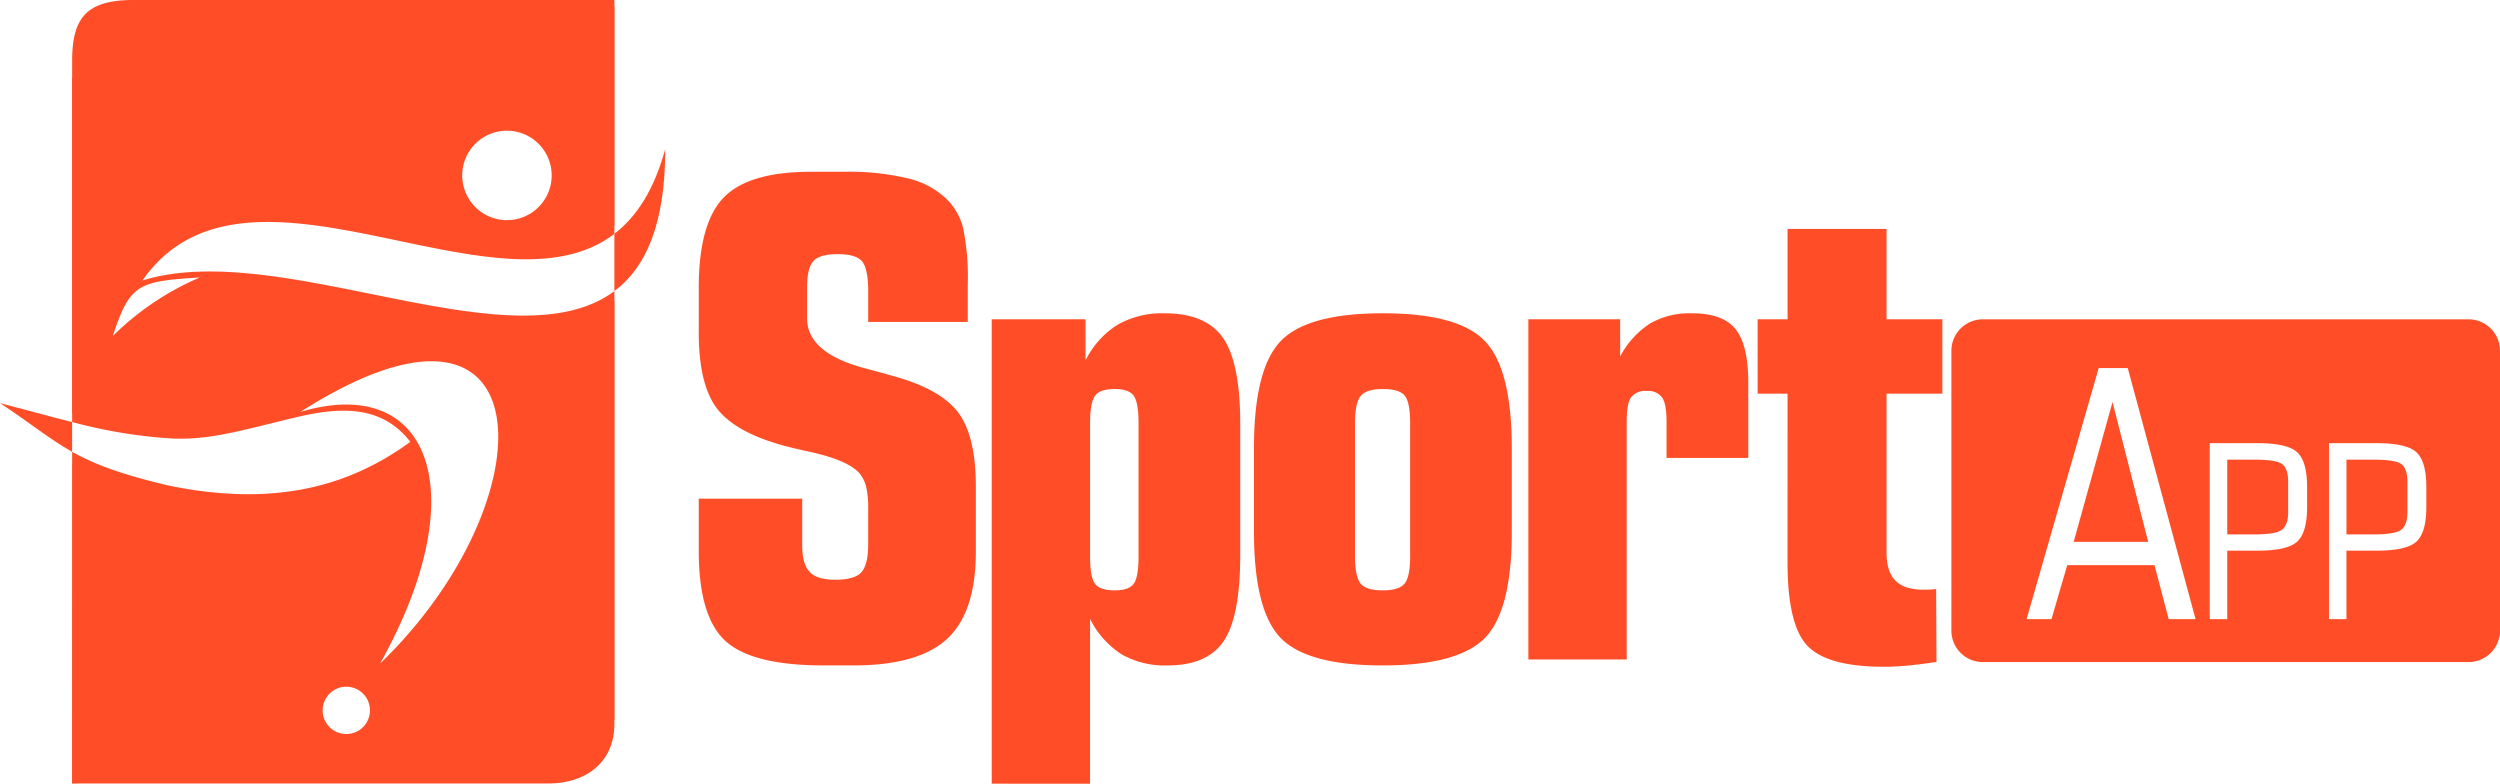
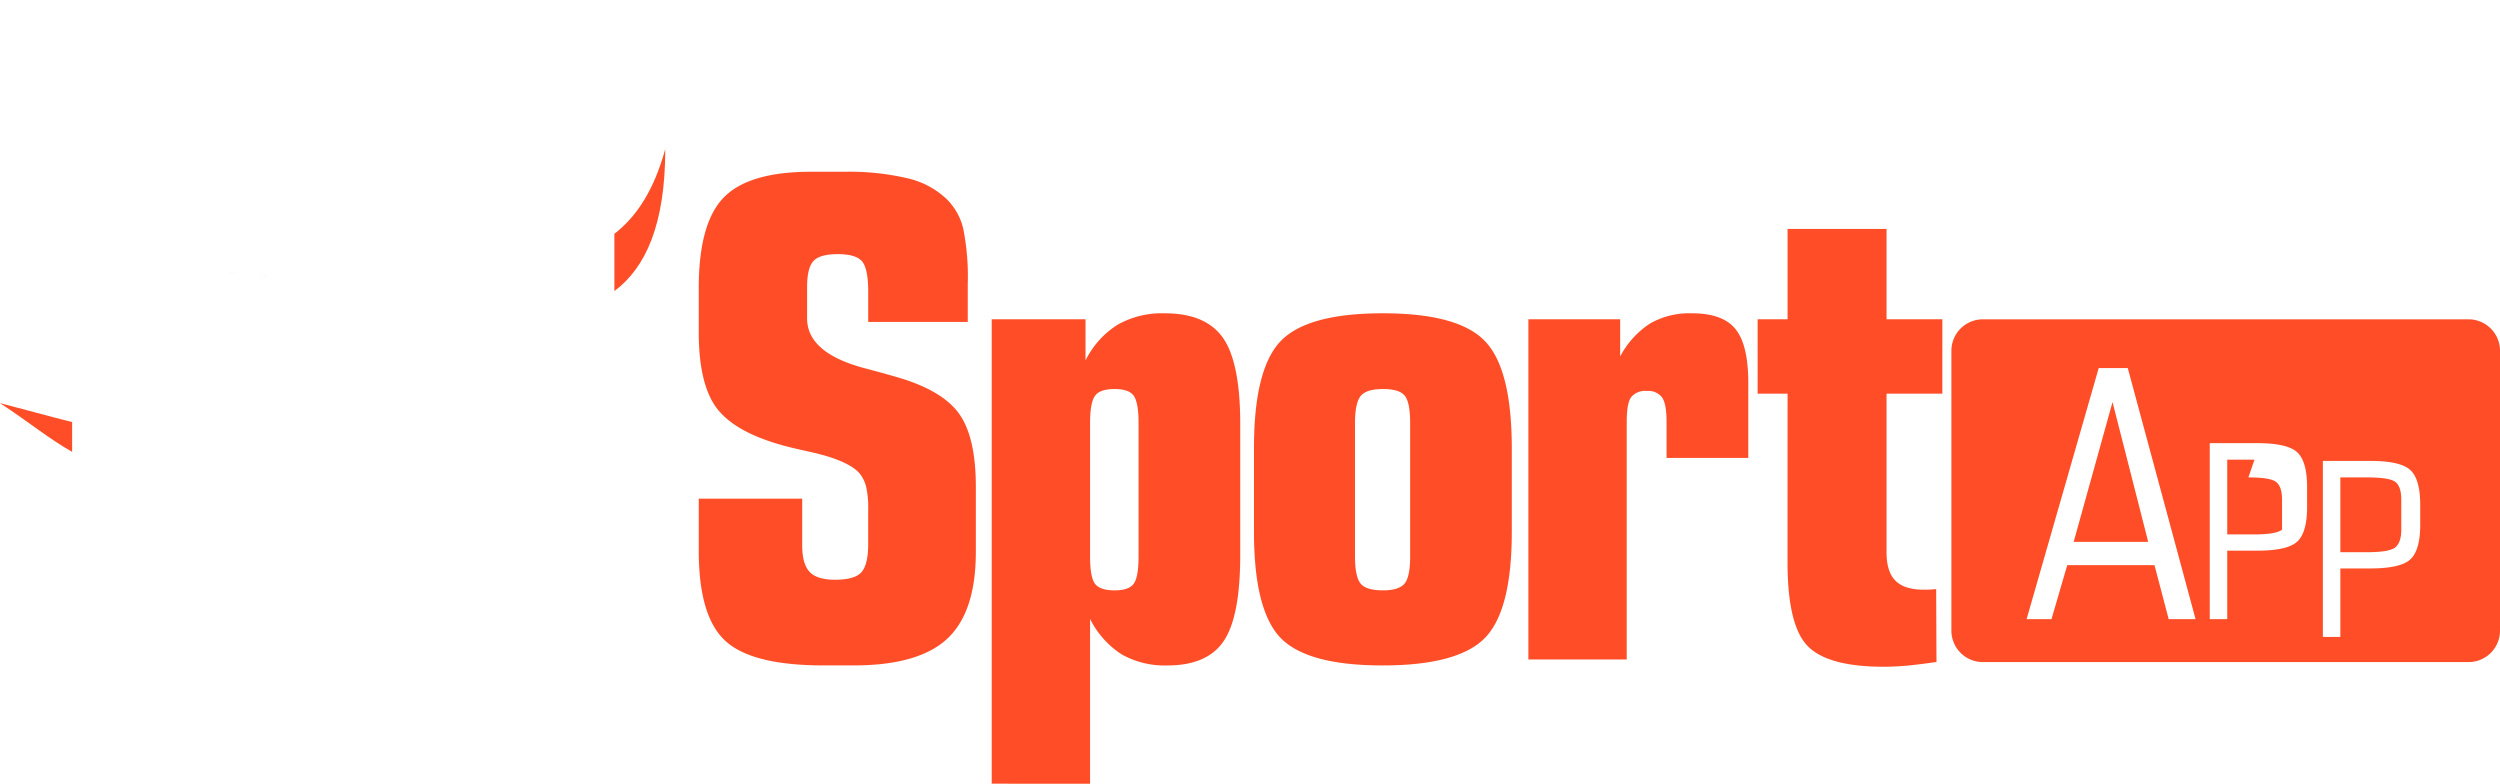
<svg xmlns="http://www.w3.org/2000/svg" width="453.57" height="142.187" viewBox="0 0 453.57 142.187">
  <g id="locomarca" transform="translate(-892 -44)">
-     <path id="Path_633" data-name="Path 633" d="M885.192,2884.333l8.277-10.243,90.1-2.91v41.335c-21.5,16.489-66.8-18.519-85.62,8.468,25.124-7.809,67.118,15.753,85.62,1.927v77.777l-6.62,3.857-91.757,7.69v-60.164c3.958,2.215,8.76,4.059,17.431,6.1,19.675,4.075,33.181-.077,43.926-7.913-5.389-6.966-13.315-6.226-20.952-4.4-9.591,2.286-15.31,4.1-22.267,3.8a91.2,91.2,0,0,1-18.137-2.991Zm49.748,110.353a4.293,4.293,0,1,1-4.3,4.293,4.292,4.292,0,0,1,4.3-4.293m-8.333-49.856c44.784-28.561,45.357,15.886,14.456,45.65,17.275-30.849,9.275-52.727-14.456-45.65m-18.276-24.385a50.914,50.914,0,0,0-15.772,10.621c3.116-9.349,4.447-9.949,15.772-10.621m55.748-26.635a8.115,8.115,0,1,1-8.115,8.115,8.116,8.116,0,0,1,8.115-8.115" transform="translate(19.896 -2826.097)" fill="#ff4e27" fill-rule="evenodd" />
    <path id="Path_634" data-name="Path 634" d="M992.736,2949.673c-.179.111-.358.222-.538.329.181-.106.359-.217.538-.329m-3.64,1.783c-.214.082-.434.154-.652.23.218-.076.438-.148.652-.23m-1.3.448c-.211.065-.425.122-.64.181.215-.059.429-.117.64-.181m-79.029,5.108c.463-.144.935-.277,1.411-.4-.476.122-.948.255-1.411.4m1.849-.505c.353-.084.707-.166,1.064-.243-.357.077-.713.156-1.064.243m1.514-.335c.46-.09.922-.175,1.389-.249-.467.074-.931.158-1.389.249m1.46-.261q.78-.12,1.577-.211-.8.092-1.577.211m1.9-.244c.408-.045.822-.085,1.235-.118-.414.033-.827.072-1.235.118m1.706-.153c.423-.029.851-.055,1.278-.074-.427.019-.854.043-1.278.074m1.591-.088c.53-.019,1.066-.033,1.607-.039-.541.006-1.075.02-1.607.039m1.97-.039c.45,0,.906,0,1.36.01q-.686-.01-1.36-.01m1.73.018c.487.013.979.028,1.472.051-.493-.023-.984-.039-1.472-.051m1.7.06c.573.029,1.15.062,1.731.1-.579-.041-1.159-.074-1.731-.1m3.953.29c.446.043.894.091,1.344.138-.45-.047-.9-.094-1.344-.138m3.7.419c.545.069,1.087.144,1.633.224-.545-.08-1.091-.154-1.633-.224m3.727.536c12,1.889,24.649,5.246,35.738,6.328-11.089-1.082-23.734-4.439-35.738-6.328m37.235,6.458q1.938.156,3.808.2-1.867-.042-3.808-.2m5.428.212c1.15-.008,2.278-.053,3.376-.144-1.1.09-2.226.136-3.376.144m3.587-.16c.357-.031.71-.068,1.059-.109-.349.041-.7.078-1.059.109m1.269-.134a31.109,31.109,0,0,0,3.1-.532,31.109,31.109,0,0,1-3.1.532m3.4-.6c.291-.069.578-.146.866-.222-.288.076-.575.152-.866.222m1.208-.319c.292-.081.583-.169.867-.262-.284.093-.575.181-.867.262m1.06-.33q.886-.3,1.731-.662c-.563.243-1.14.462-1.731.662m1.926-.744c.25-.112.5-.232.744-.354-.247.122-.493.241-.744.354m1.111-.539c.243-.125.483-.254.717-.39-.234.136-.474.265-.717.39m1.01-.563c.519-.311,1.022-.642,1.512-1q-.734.538-1.512,1m-61.2-3.854q-.876-.111-1.739-.207Z" transform="translate(9.073 -2862.125)" fill="#ff4e27" fill-rule="evenodd" />
    <path id="Path_635" data-name="Path 635" d="M992.736,2949.673c-.179.111-.358.222-.538.329.181-.106.359-.217.538-.329m-3.64,1.783c-.214.082-.434.154-.652.23.218-.076.438-.148.652-.23m-1.3.448c-.211.065-.425.122-.64.181.215-.059.429-.117.64-.181m-79.029,5.108c.463-.144.935-.277,1.411-.4-.476.122-.948.255-1.411.4m1.849-.505c.353-.084.707-.166,1.064-.243-.357.077-.713.156-1.064.243m1.514-.335c.46-.09.922-.175,1.389-.249-.467.074-.931.158-1.389.249m1.46-.261q.78-.12,1.577-.211-.8.092-1.577.211m1.9-.244c.408-.045.822-.085,1.235-.118-.414.033-.827.072-1.235.118m1.706-.153c.423-.029.851-.055,1.278-.074-.427.019-.854.043-1.278.074m1.591-.088c.53-.019,1.066-.033,1.607-.039-.541.006-1.075.02-1.607.039m1.97-.039c.45,0,.906,0,1.36.01q-.686-.01-1.36-.01m1.73.018c.487.013.979.028,1.472.051-.493-.023-.984-.039-1.472-.051m1.7.06c.573.029,1.15.062,1.731.1-.579-.041-1.159-.074-1.731-.1m3.953.29c.446.043.894.091,1.344.138-.45-.047-.9-.094-1.344-.138m3.7.419c.545.069,1.087.144,1.633.224-.545-.08-1.091-.154-1.633-.224m3.727.536c12,1.889,24.649,5.246,35.738,6.328-11.089-1.082-23.734-4.439-35.738-6.328m37.235,6.458q1.938.156,3.808.2-1.867-.042-3.808-.2m5.428.212c1.15-.008,2.278-.053,3.376-.144-1.1.09-2.226.136-3.376.144m3.587-.16c.357-.031.71-.068,1.059-.109-.349.041-.7.078-1.059.109m1.269-.134a31.109,31.109,0,0,0,3.1-.532,31.109,31.109,0,0,1-3.1.532m3.4-.6c.291-.069.578-.146.866-.222-.288.076-.575.152-.866.222m1.208-.319c.292-.081.583-.169.867-.262-.284.093-.575.181-.867.262m1.06-.33q.886-.3,1.731-.662c-.563.243-1.14.462-1.731.662m1.926-.744c.25-.112.5-.232.744-.354-.247.122-.493.241-.744.354m1.111-.539c.243-.125.483-.254.717-.39-.234.136-.474.265-.717.39m1.01-.563c.519-.311,1.022-.642,1.512-1q-.734.538-1.512,1m-61.2-3.854q-.876-.111-1.739-.207Z" transform="translate(9.073 -2862.125)" fill="#ff4e27" fill-rule="evenodd" />
-     <path id="Path_636" data-name="Path 636" d="M896.442,2869.178h87.127v40.948a12.423,12.423,0,0,1-3.812,2.2l1.883-41.258-85.412,5.349c-2.35.1-3.519,1.247-3.582,3.666l-2.28,65.013a37,37,0,0,1-5.173-.99v-63.935c0-8,2.824-11,11.25-11m87.127,54.583V3000.5c0,7.206-5.42,10.82-11.922,10.82H885.192l.074-57.979a29.929,29.929,0,0,0,4.708,2.088l-3.107,54.265,85.248-5.918c2.622-.19,3.631-1.32,3.615-2.687l3.424-74.972a15.134,15.134,0,0,0,4.416-2.35" transform="translate(19.896 -2825.178)" fill="#ff4e27" fill-rule="evenodd" />
    <path id="Path_637" data-name="Path 637" d="M1067.034,2934.543c4.017-3.079,7.205-7.954,9.232-15.371,0,13.574-3.485,21.471-9.232,25.766Z" transform="translate(-63.569 -2848.125)" fill="#ff4e27" fill-rule="evenodd" />
    <path id="Path_638" data-name="Path 638" d="M874.087,3013.2c-4.136-2.321-7.349-5.044-13.087-8.843,4.315,1.109,8.688,2.349,13.087,3.446Z" transform="translate(31 -2887.224)" fill="#ff4e27" fill-rule="evenodd" />
    <path id="Path_639" data-name="Path 639" d="M1114.105,2986.094v8.479c0,2.272.46,3.878,1.364,4.822s2.432,1.406,4.6,1.406c2.35,0,3.94-.44,4.762-1.344s1.244-2.612,1.244-5.122v-6.191a17.638,17.638,0,0,0-.361-4.177,6.374,6.374,0,0,0-1.163-2.412c-1.347-1.605-4.42-2.953-9.243-4-2.21-.484-3.918-.887-5.126-1.245-5.661-1.611-9.538-3.857-11.672-6.753-2.106-2.891-3.174-7.433-3.174-13.642v-8.077q0-11.753,4.559-16.413,4.554-4.642,15.791-4.642h6.031a46.305,46.305,0,0,1,11.592,1.206,15.158,15.158,0,0,1,7.111,3.858,11.21,11.21,0,0,1,2.9,5.243,45.065,45.065,0,0,1,.821,10.166v6.77H1126.08v-5.466q0-4.128-1.084-5.484c-.744-.9-2.211-1.347-4.462-1.347q-3.253,0-4.4,1.268c-.764.842-1.142,2.411-1.142,4.74v5.646q0,6.417,10.967,9.181c2.07.56,3.713,1,4.938,1.365,5.611,1.568,9.464,3.778,11.554,6.591q3.161,4.251,3.156,13.441v11.772c0,7.313-1.73,12.553-5.205,15.791q-5.212,4.819-16.973,4.823H1118q-12.957,0-17.8-4.421-4.856-4.4-4.864-16.316v-9.523Zm52.228-13.72V2996.6c0,2.514.3,4.157.9,4.942s1.786,1.187,3.557,1.187c1.726,0,2.868-.4,3.451-1.187s.887-2.428.887-4.942v-24.228c0-2.51-.3-4.157-.887-4.962s-1.725-1.208-3.451-1.208c-1.771,0-2.958.4-3.557,1.228s-.9,2.469-.9,4.942m-17.845,65.434v-84.26h17.018v7.474a15.961,15.961,0,0,1,5.83-6.49,16.328,16.328,0,0,1,8.536-2.068c4.977,0,8.494,1.485,10.589,4.48,2.067,2.972,3.114,8.177,3.114,15.55v23.83q0,11.177-3,15.61t-10.245,4.421a15.861,15.861,0,0,1-8.3-2.03,16.317,16.317,0,0,1-5.7-6.413v29.9Zm65.91-65.434V2996.6c0,2.432.345,4.059,1.007,4.884s2.008,1.245,4.058,1.245c1.967,0,3.274-.424,3.94-1.245s1-2.452,1-4.884v-24.228c0-2.473-.32-4.116-.965-4.942-.662-.825-1.968-1.228-3.977-1.228s-3.356.423-4.037,1.27-1.027,2.469-1.027,4.9m-18.325,4.481q0-14.258,4.827-19.331,4.85-5.063,18.563-5.062,13.679,0,18.523,5.062t4.859,19.331v15.286q0,14.135-4.819,19.167-4.854,5.033-18.563,5.044t-18.563-5q-4.825-5-4.827-19.208Zm49.779,38.413v-61.721h16.654v6.751a16.028,16.028,0,0,1,5.427-5.987,14.426,14.426,0,0,1,7.57-1.849c3.739,0,6.371.943,7.916,2.854,1.549,1.888,2.334,5.161,2.334,9.782V2978.7h-14.83v-6.492c0-2.188-.26-3.675-.8-4.46a3.085,3.085,0,0,0-2.773-1.187,3.251,3.251,0,0,0-2.854,1.126c-.543.743-.8,2.251-.8,4.521v43.055Zm47.024-48.218h-5.428v-13.5h5.428v-16.392h17.959v16.392h10.126v13.5h-10.126v28.788c0,2.35.542,4.079,1.626,5.143,1.065,1.085,2.794,1.628,5.144,1.628.583,0,1.044-.022,1.347-.038.321-.02.621-.04.883-.082l.061,13.24c-1.849.263-3.557.484-5.147.645-1.585.14-3.052.217-4.4.217q-10.125,0-13.8-3.734t-3.677-15.192Z" transform="translate(-76.562 -2851.621)" fill="#ff4e27" />
-     <path id="Path_640" data-name="Path 640" d="M1614.944,2981.957v50.8a5.71,5.71,0,0,1-5.694,5.694H1521.1a5.709,5.709,0,0,1-5.69-5.694v-50.8a5.707,5.707,0,0,1,5.69-5.693h88.149a5.708,5.708,0,0,1,5.694,5.693m-85.886,48.7,13.08-45.548h5.273l12.3,45.548h-4.877l-2.575-9.8H1536.43l-2.859,9.8Zm8.536-14.012h13.527l-6.475-25.369Zm42.351-6.329q0,4.615-1.782,6.264c-1.186,1.109-3.619,1.656-7.287,1.656h-5.418v12.421h-3.172v-31.929h8.589q5.5,0,7.287,1.664c1.187,1.117,1.782,3.2,1.782,6.277Zm-9.542-8.594h-4.946v13.564h4.946c2.592,0,4.263-.283,5-.858s1.109-1.651,1.109-3.224v-5.46c0-1.565-.355-2.629-1.057-3.188s-2.387-.833-5.052-.833m31.175,8.594q0,4.615-1.783,6.264c-1.187,1.109-3.619,1.656-7.287,1.656h-5.42v12.421h-3.17v-31.929h8.59q5.5,0,7.287,1.664c1.187,1.117,1.783,3.2,1.783,6.277Zm-9.543-8.594h-4.947v13.564h4.947c2.593,0,4.269-.283,5-.858s1.108-1.651,1.108-3.224v-5.46q0-2.348-1.055-3.188c-.7-.554-2.387-.833-5.053-.833" transform="translate(-269.373 -2874.33)" fill="#ff4e27" fill-rule="evenodd" />
+     <path id="Path_640" data-name="Path 640" d="M1614.944,2981.957v50.8a5.71,5.71,0,0,1-5.694,5.694H1521.1a5.709,5.709,0,0,1-5.69-5.694v-50.8a5.707,5.707,0,0,1,5.69-5.693h88.149a5.708,5.708,0,0,1,5.694,5.693m-85.886,48.7,13.08-45.548h5.273l12.3,45.548h-4.877l-2.575-9.8H1536.43l-2.859,9.8Zm8.536-14.012h13.527l-6.475-25.369Zm42.351-6.329q0,4.615-1.782,6.264c-1.186,1.109-3.619,1.656-7.287,1.656h-5.418v12.421h-3.172v-31.929h8.589q5.5,0,7.287,1.664c1.187,1.117,1.782,3.2,1.782,6.277Zm-9.542-8.594h-4.946v13.564h4.946c2.592,0,4.263-.283,5-.858v-5.46c0-1.565-.355-2.629-1.057-3.188s-2.387-.833-5.052-.833m31.175,8.594q0,4.615-1.783,6.264c-1.187,1.109-3.619,1.656-7.287,1.656h-5.42v12.421h-3.17v-31.929h8.59q5.5,0,7.287,1.664c1.187,1.117,1.783,3.2,1.783,6.277Zm-9.543-8.594h-4.947v13.564h4.947c2.593,0,4.269-.283,5-.858s1.108-1.651,1.108-3.224v-5.46q0-2.348-1.055-3.188c-.7-.554-2.387-.833-5.053-.833" transform="translate(-269.373 -2874.33)" fill="#ff4e27" fill-rule="evenodd" />
    <rect id="Rectangle_363" data-name="Rectangle 363" width="453.57" height="142.187" transform="translate(892 44)" fill="none" />
  </g>
</svg>